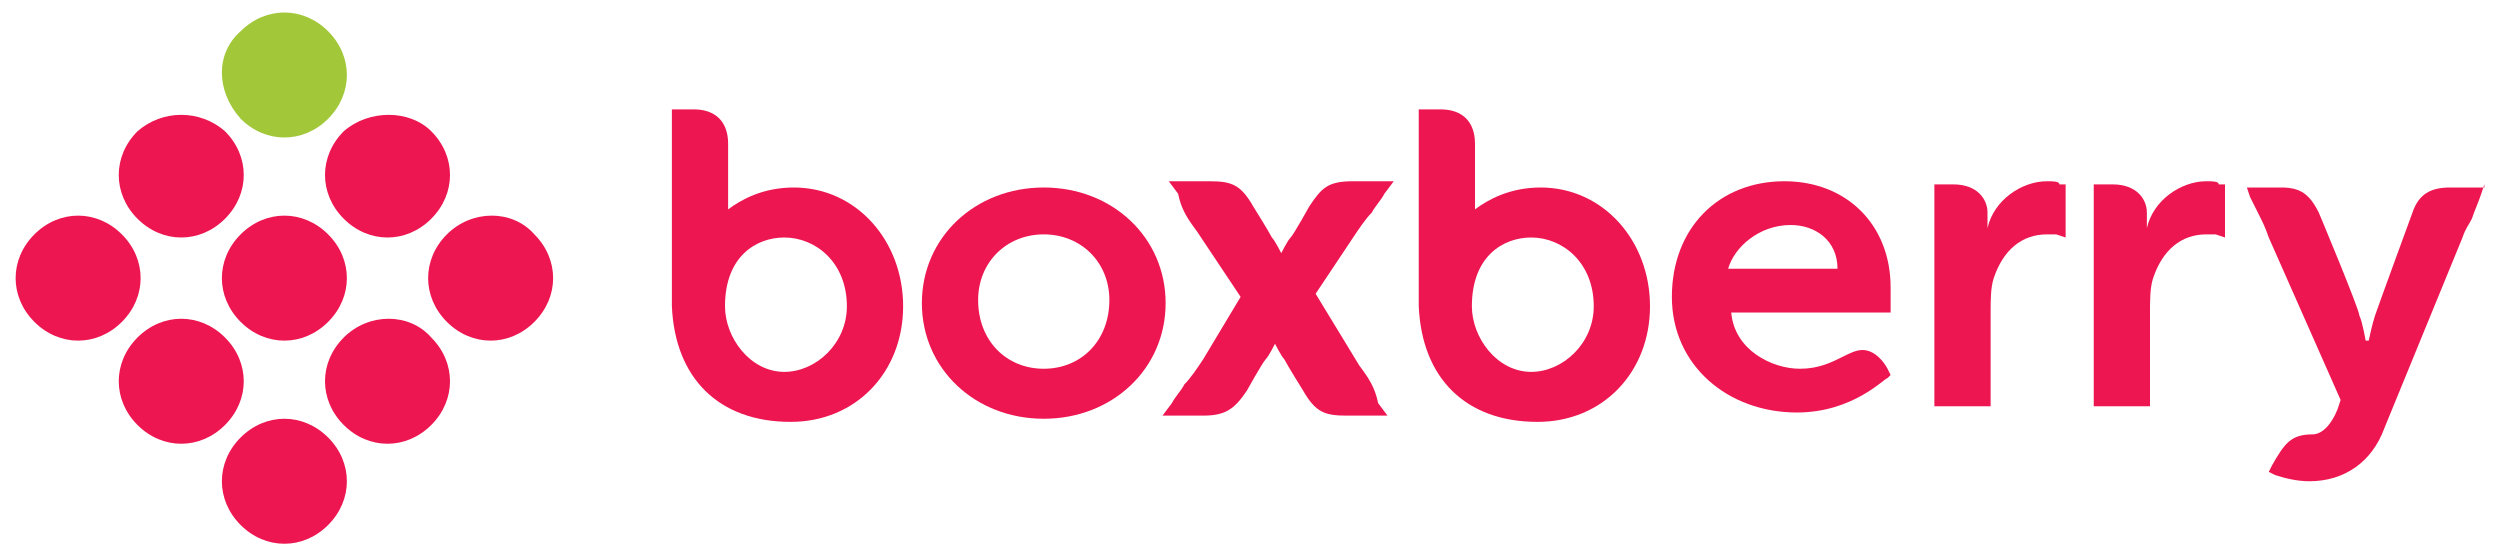
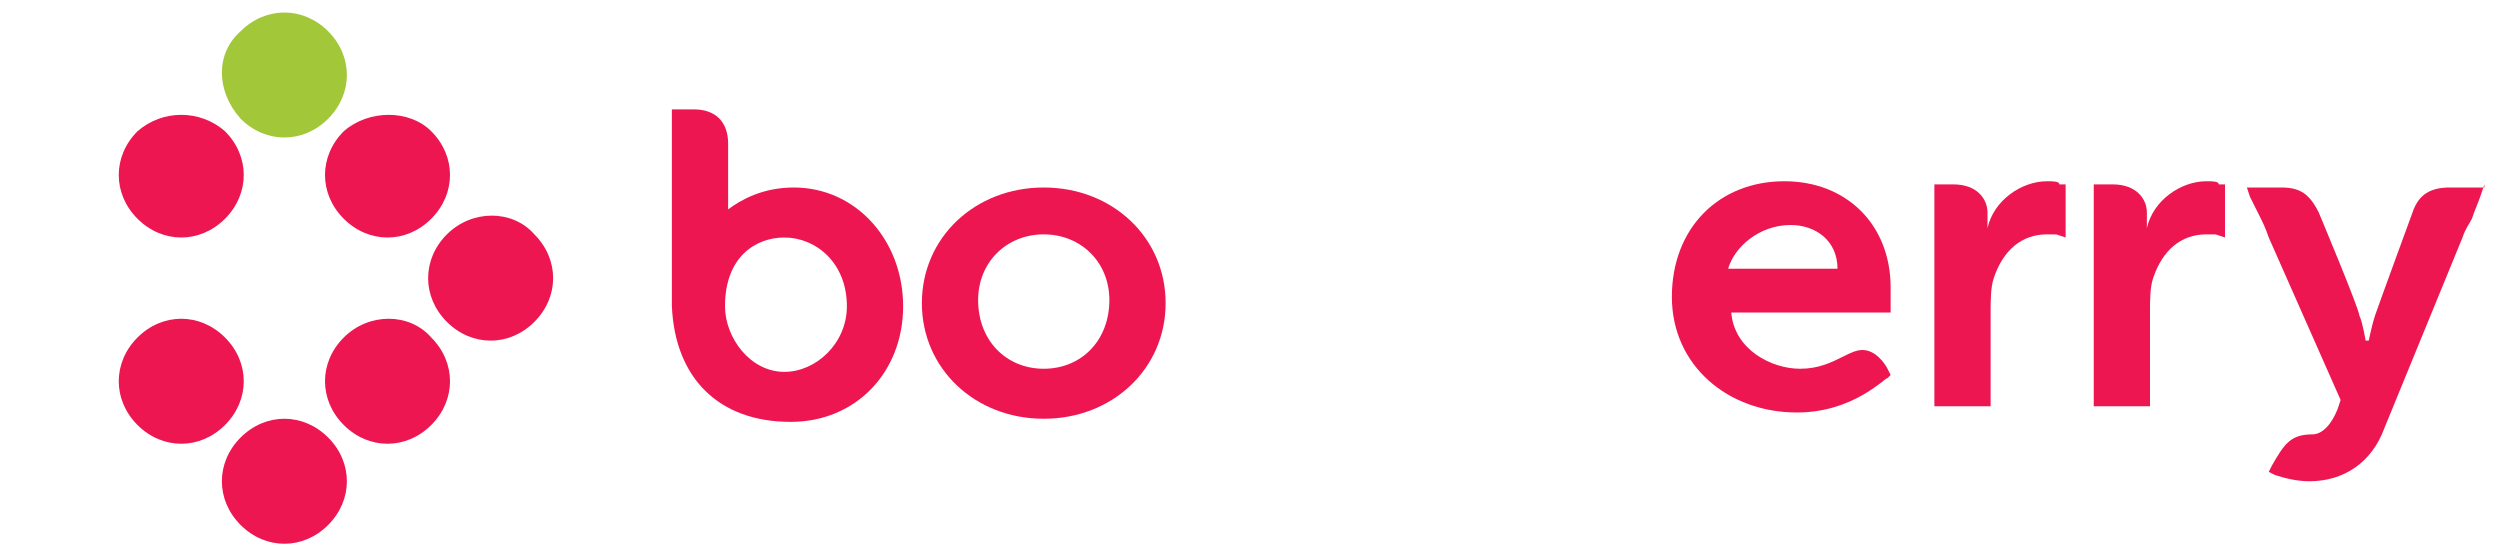
<svg xmlns="http://www.w3.org/2000/svg" version="1.1" id="Слой_1" x="0px" y="0px" viewBox="0 0 80 17.8" style="enable-background:new 0 0 80 17.8;" xml:space="preserve">
  <style type="text/css">
	.st0{fill:#ED1651;}
	.st1{fill:#A2C83A;}
</style>
  <title>sdek_optimized</title>
  <g>
-     <path class="st0" d="M1.1,7.5c-0.8,0.8-0.8,2,0,2.8c0.8,0.8,2,0.8,2.8,0c0.8-0.8,0.8-2,0-2.8C3.1,6.7,1.9,6.7,1.1,7.5" />
    <path class="st0" d="M79.5,5.9l-0.1,0.3c-0.1,0.3-0.2,0.5-0.3,0.8c-0.1,0.2-0.2,0.3-0.3,0.6l-2.5,6.1c-0.4,1.1-1.3,1.7-2.4,1.7   c-0.4,0-0.8-0.1-1.1-0.2l-0.2-0.1l0.1-0.2c0.4-0.7,0.6-1,1.3-1c0.3,0,0.6-0.3,0.8-0.8l0.1-0.3l-2.3-5.2c-0.1-0.3-0.2-0.5-0.3-0.7   c-0.1-0.2-0.2-0.4-0.3-0.6l-0.1-0.3H73c0.6,0,0.9,0.2,1.2,0.8c0,0,1.3,3.1,1.3,3.3c0.1,0.2,0.2,0.8,0.2,0.8l0.1,0   c0,0,0.1-0.5,0.2-0.8c0.1-0.3,1.2-3.3,1.2-3.3c0.2-0.6,0.6-0.8,1.2-0.8H79.5z" />
    <path class="st0" d="M65.5,5.8c-0.8,0-1.7,0.6-1.9,1.5V6.8c0-0.4-0.3-0.9-1.1-0.9h-0.6V13h1.8v-3c0-0.4,0-0.8,0.1-1.1   c0.3-0.9,0.9-1.4,1.7-1.4c0.2,0,0.3,0,0.3,0l0.3,0.1V5.9l-0.2,0C65.9,5.8,65.7,5.8,65.5,5.8" />
    <path class="st0" d="M70.6,5.8c-0.8,0-1.7,0.6-1.9,1.5V6.8c0-0.4-0.3-0.9-1.1-0.9H67V13h1.8v-3c0-0.4,0-0.8,0.1-1.1   c0.3-0.9,0.9-1.4,1.7-1.4c0.2,0,0.3,0,0.3,0l0.3,0.1V5.9l-0.2,0C71,5.8,70.8,5.8,70.6,5.8" />
    <path class="st0" d="M33.4,6c-2.2,0-3.9,1.6-3.9,3.7c0,2.1,1.7,3.7,3.9,3.7c2.2,0,3.9-1.6,3.9-3.7C37.3,7.6,35.6,6,33.4,6    M33.4,11.8c-1.2,0-2.1-0.9-2.1-2.2c0-1.2,0.9-2.1,2.1-2.1c1.2,0,2.1,0.9,2.1,2.1C35.5,10.9,34.6,11.8,33.4,11.8" />
    <path class="st0" d="M25.4,6c-1,0-1.7,0.4-2.1,0.7h0c0,0,0-0.4,0-0.8V4.6c0-0.7-0.4-1.1-1.1-1.1h-0.7v6.3c0.1,2.3,1.5,3.7,3.8,3.7   c2.1,0,3.6-1.6,3.6-3.7S27.4,6,25.4,6 M25.1,11.9c-1.1,0-1.9-1.1-1.9-2.1c0-1.6,1-2.2,1.9-2.2c1,0,2,0.8,2,2.2   C27.1,11,26.1,11.9,25.1,11.9" />
-     <path class="st0" d="M49.3,6c-1,0-1.7,0.4-2.1,0.7h0c0,0,0-0.4,0-0.8V4.6c0-0.7-0.4-1.1-1.1-1.1h-0.7v6.3c0.1,2.3,1.5,3.7,3.8,3.7   c2.1,0,3.6-1.6,3.6-3.7S51.3,6,49.3,6 M49,11.9c-1.1,0-1.9-1.1-1.9-2.1c0-1.6,1-2.2,1.9-2.2c1,0,2,0.8,2,2.2C51,11,50,11.9,49,11.9   " />
-     <path class="st0" d="M43.5,11.7l-1.4-2.3l1.2-1.8c0.2-0.3,0.4-0.6,0.6-0.8c0.1-0.2,0.3-0.4,0.4-0.6l0.3-0.4h-1.3   c-0.8,0-1,0.2-1.4,0.8c0,0-0.5,0.9-0.6,1c-0.1,0.1-0.3,0.5-0.3,0.5h0c0,0-0.2-0.4-0.3-0.5c-0.1-0.2-0.6-1-0.6-1   c-0.4-0.7-0.7-0.8-1.4-0.8h-1.3l0.3,0.4C37.8,6.7,38,7,38.3,7.4l1.4,2.1l-1.2,2c-0.2,0.3-0.4,0.6-0.6,0.8c-0.1,0.2-0.3,0.4-0.4,0.6   l-0.3,0.4h1.3c0.7,0,1-0.2,1.4-0.8c0,0,0.5-0.9,0.6-1c0.1-0.1,0.3-0.5,0.3-0.5h0c0,0,0.2,0.4,0.3,0.5c0.1,0.2,0.6,1,0.6,1   c0.4,0.7,0.7,0.8,1.4,0.8h1.3l-0.3-0.4C44,12.4,43.8,12.1,43.5,11.7" />
    <path class="st0" d="M59.6,11.2c-0.2,0-0.4,0.1-0.6,0.2l0,0c-0.4,0.2-0.8,0.4-1.4,0.4c-0.9,0-2.1-0.6-2.2-1.8h5.1   c0-0.2,0-0.6,0-0.8c0-2-1.4-3.4-3.4-3.4c-2.1,0-3.6,1.5-3.6,3.7c0,2.2,1.8,3.7,4,3.7c1.8,0,2.8-1.1,2.9-1.1l0.1-0.1l-0.1-0.2   C60.3,11.6,60,11.2,59.6,11.2 M57.3,7.2c0.8,0,1.5,0.5,1.5,1.4h-3.5C55.5,7.9,56.3,7.2,57.3,7.2" />
    <path class="st0" d="M7.7,14c0.8-0.8,2-0.8,2.8,0c0.8,0.8,0.8,2,0,2.8c-0.8,0.8-2,0.8-2.8,0C6.9,16,6.9,14.8,7.7,14" />
    <path class="st0" d="M11,10.8c-0.8,0.8-0.8,2,0,2.8c0.8,0.8,2,0.8,2.8,0c0.8-0.8,0.8-2,0-2.8C13.1,10,11.8,10,11,10.8" />
    <path class="st0" d="M14.3,7.5c-0.8,0.8-0.8,2,0,2.8c0.8,0.8,2,0.8,2.8,0c0.8-0.8,0.8-2,0-2.8C16.4,6.7,15.1,6.7,14.3,7.5" />
    <path class="st0" d="M4.4,10.8c-0.8,0.8-0.8,2,0,2.8c0.8,0.8,2,0.8,2.8,0c0.8-0.8,0.8-2,0-2.8C6.4,10,5.2,10,4.4,10.8" />
-     <path class="st0" d="M7.7,7.5c-0.8,0.8-0.8,2,0,2.8c0.8,0.8,2,0.8,2.8,0c0.8-0.8,0.8-2,0-2.8C9.7,6.7,8.5,6.7,7.7,7.5" />
    <path class="st0" d="M4.4,4.2C3.6,5,3.6,6.2,4.4,7c0.8,0.8,2,0.8,2.8,0C8,6.2,8,5,7.2,4.2C6.4,3.5,5.2,3.5,4.4,4.2" />
    <path class="st0" d="M11,4.2c-0.8,0.8-0.8,2,0,2.8c0.8,0.8,2,0.8,2.8,0c0.8-0.8,0.8-2,0-2.8C13.1,3.5,11.8,3.5,11,4.2" />
    <path class="st1" d="M7.7,1c0.8-0.8,2-0.8,2.8,0c0.8,0.8,0.8,2,0,2.8c-0.8,0.8-2,0.8-2.8,0C6.9,2.9,6.9,1.7,7.7,1" />
  </g>
</svg>